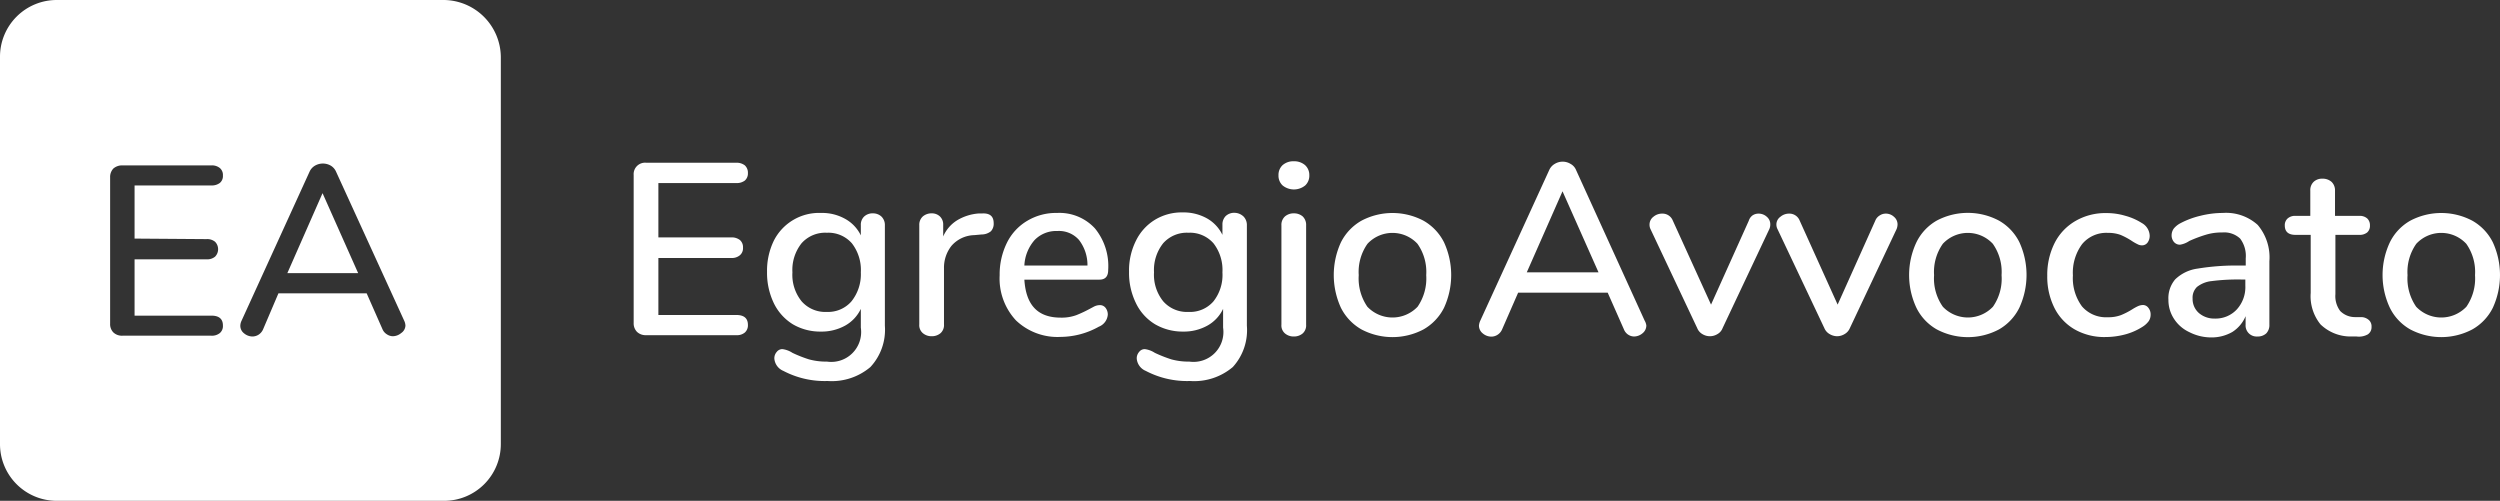
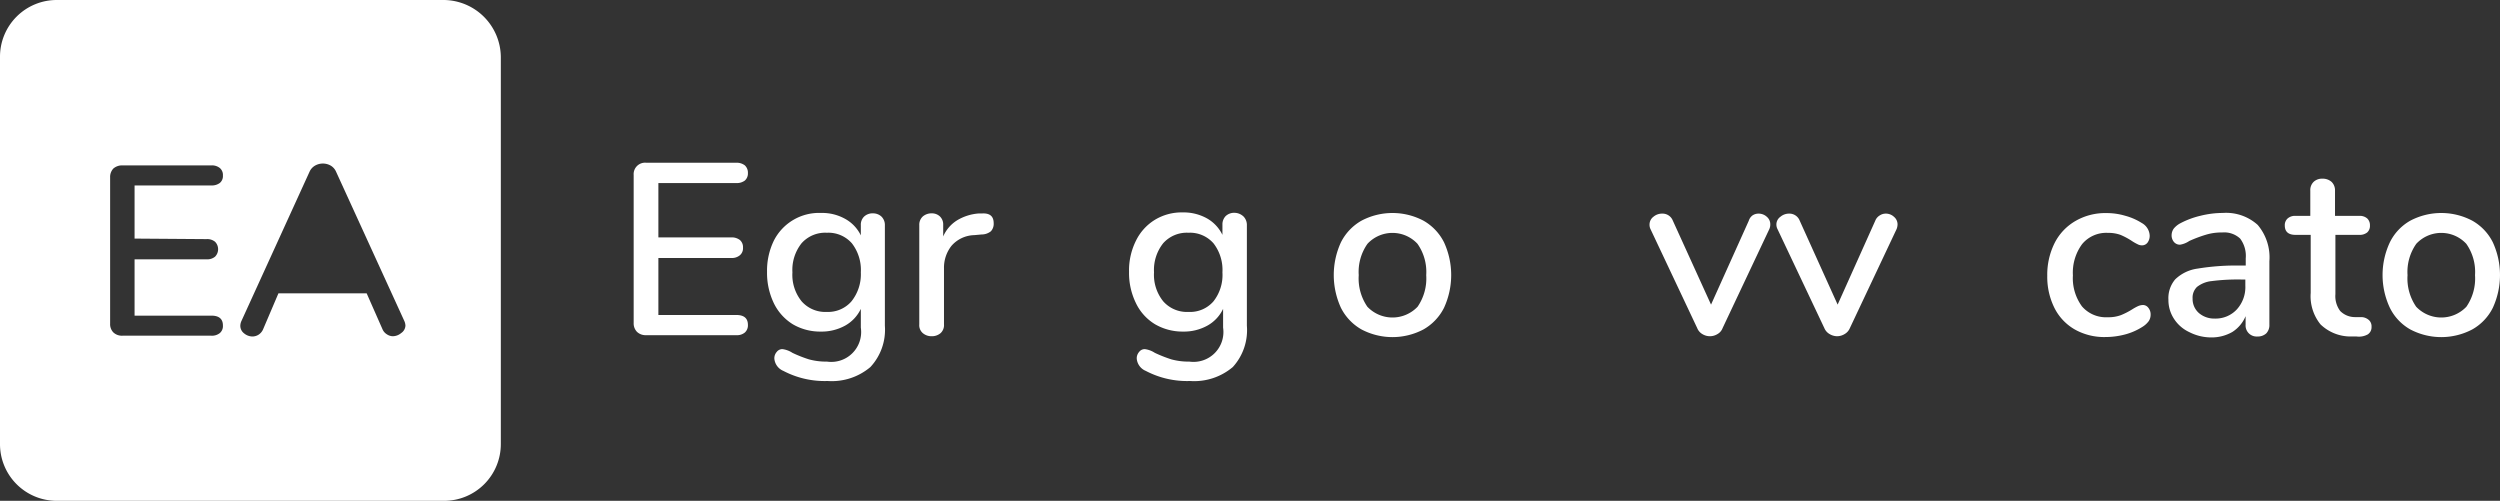
<svg xmlns="http://www.w3.org/2000/svg" id="Livello_1" data-name="Livello 1" viewBox="0 0 188.19 37.7">
  <rect x="0" y="0" width="188.19" height="37.7" fill="#333333" stroke="none" />
  <defs>
    <style>.cls-1{fill:#fff;}</style>
  </defs>
  <title>logo_footer</title>
-   <polygon class="cls-1" points="21.63 20.56 26.96 20.56 24.28 14.54 21.63 20.56" />
  <path class="cls-1" d="M39.6,6.2H10.5a4.27,4.27,0,0,0-4.3,4.3V39.6a4.27,4.27,0,0,0,4.3,4.3H39.6a4.27,4.27,0,0,0,4.3-4.3V10.5A4.33,4.33,0,0,0,39.6,6.2Zm-17.86,18a.92.92,0,0,1,.65.2.8.8,0,0,1,0,1.12.92.92,0,0,1-.65.2H16.33v4.24h5.78c.58,0,.87.25.87.74a.69.69,0,0,1-.23.57.94.94,0,0,1-.64.2H15.42a.93.93,0,0,1-.69-.25.89.89,0,0,1-.24-.66v-11a.93.93,0,0,1,.24-.67,1,1,0,0,1,.69-.24h6.69a.94.94,0,0,1,.64.2.68.68,0,0,1,.23.56.67.67,0,0,1-.23.56,1,1,0,0,1-.64.19H16.33v4ZM36.4,31.27a1,1,0,0,1-.63.24.82.82,0,0,1-.44-.14A.83.83,0,0,1,35,31l-1.2-2.72H27.16L26,31a.91.91,0,0,1-.33.39.88.88,0,0,1-.46.14,1,1,0,0,1-.64-.24.71.71,0,0,1-.28-.58.94.94,0,0,1,.09-.36l5.12-11.22a1,1,0,0,1,.41-.46,1.19,1.19,0,0,1,1.19,0,1,1,0,0,1,.4.46l5.13,11.22a.94.94,0,0,1,.09.36A.71.71,0,0,1,36.4,31.27Z" transform="translate(-6.2 -6.2)" />
  <path class="cls-1" d="M54.15,31.18a.91.91,0,0,1-.25-.67V19.37a.86.86,0,0,1,.94-.92h6.78a1,1,0,0,1,.65.2.75.75,0,0,1,.23.58.71.71,0,0,1-.23.56,1,1,0,0,1-.65.19H55.76v4.09h5.49a1,1,0,0,1,.65.2.71.71,0,0,1,.23.57.69.69,0,0,1-.23.57.92.92,0,0,1-.65.21H55.76v4.29h5.86c.59,0,.88.25.88.75a.72.72,0,0,1-.23.57.92.92,0,0,1-.65.2H54.84A.93.93,0,0,1,54.15,31.18Z" transform="translate(-6.2 -6.2)" />
  <path class="cls-1" d="M72.56,22.51a.89.89,0,0,1,.25.66v7.55a4.12,4.12,0,0,1-1.09,3.11,4.5,4.5,0,0,1-3.23,1.05,6.68,6.68,0,0,1-3.32-.76,1.1,1.1,0,0,1-.68-.92.72.72,0,0,1,.18-.51.53.53,0,0,1,.43-.21,1.79,1.79,0,0,1,.75.28,9.6,9.6,0,0,0,1.24.49,4.9,4.9,0,0,0,1.36.17A2.25,2.25,0,0,0,71,30.86V29.45a2.82,2.82,0,0,1-1.18,1.26,3.66,3.66,0,0,1-1.84.45,4.06,4.06,0,0,1-2.1-.55A3.82,3.82,0,0,1,64.44,29a5.27,5.27,0,0,1-.5-2.34,5.16,5.16,0,0,1,.51-2.34A3.81,3.81,0,0,1,68,22.23a3.54,3.54,0,0,1,1.81.44A2.82,2.82,0,0,1,71,23.92v-.77a.85.85,0,0,1,.25-.65.93.93,0,0,1,.67-.24A.92.92,0,0,1,72.56,22.51Zm-2.27,6.38A3.26,3.26,0,0,0,71,26.7a3.27,3.27,0,0,0-.67-2.18,2.35,2.35,0,0,0-1.89-.8,2.38,2.38,0,0,0-1.9.79,3.23,3.23,0,0,0-.69,2.19,3.17,3.17,0,0,0,.7,2.19,2.37,2.37,0,0,0,1.89.79A2.33,2.33,0,0,0,70.29,28.89Z" transform="translate(-6.2 -6.2)" />
  <path class="cls-1" d="M81,23a.82.82,0,0,1-.21.61,1.12,1.12,0,0,1-.7.24l-.55.05a2.35,2.35,0,0,0-1.72.81,2.65,2.65,0,0,0-.56,1.69v4.22a.81.81,0,0,1-.26.66,1,1,0,0,1-.66.23,1,1,0,0,1-.67-.23.78.78,0,0,1-.27-.66V23.15a.84.84,0,0,1,.27-.66,1,1,0,0,1,.67-.23.87.87,0,0,1,.61.23.83.83,0,0,1,.25.64V24a2.69,2.69,0,0,1,1.07-1.23,3.67,3.67,0,0,1,1.59-.5l.25,0C80.71,22.23,81,22.48,81,23Z" transform="translate(-6.2 -6.2)" />
-   <path class="cls-1" d="M89.42,29.37a.81.81,0,0,1,.17.52,1.06,1.06,0,0,1-.67.9,6,6,0,0,1-1.4.57,6,6,0,0,1-1.47.2,4.53,4.53,0,0,1-3.37-1.24,4.62,4.62,0,0,1-1.23-3.4A5.38,5.38,0,0,1,82,24.47a3.94,3.94,0,0,1,1.53-1.65,4.21,4.21,0,0,1,2.24-.59,3.63,3.63,0,0,1,2.85,1.16,4.47,4.47,0,0,1,1,3.13c0,.49-.22.73-.66.73H83.31c.12,1.91,1,2.86,2.74,2.86a3.21,3.21,0,0,0,1.18-.19,9.27,9.27,0,0,0,1-.47l.3-.16a1,1,0,0,1,.42-.12A.53.53,0,0,1,89.42,29.37Zm-5.34-5.1a3.13,3.13,0,0,0-.77,1.92h4.75a3.09,3.09,0,0,0-.64-1.93,2,2,0,0,0-1.63-.67A2.26,2.26,0,0,0,84.08,24.27Z" transform="translate(-6.2 -6.2)" />
  <path class="cls-1" d="M99.82,22.51a.92.92,0,0,1,.24.66v7.55A4.12,4.12,0,0,1,99,33.83a4.5,4.5,0,0,1-3.23,1.05,6.68,6.68,0,0,1-3.32-.76,1.1,1.1,0,0,1-.68-.92.72.72,0,0,1,.18-.51.53.53,0,0,1,.43-.21,1.79,1.79,0,0,1,.75.28,10.2,10.2,0,0,0,1.24.49,4.9,4.9,0,0,0,1.36.17,2.25,2.25,0,0,0,2.54-2.56V29.45a2.82,2.82,0,0,1-1.18,1.26,3.64,3.64,0,0,1-1.84.45,4.11,4.11,0,0,1-2.1-.55A3.73,3.73,0,0,1,91.7,29a5.13,5.13,0,0,1-.51-2.34,5,5,0,0,1,.52-2.34,3.8,3.8,0,0,1,1.42-1.57,3.87,3.87,0,0,1,2.09-.56,3.61,3.61,0,0,1,1.82.44,2.85,2.85,0,0,1,1.18,1.25v-.77a.89.89,0,0,1,.25-.65.93.93,0,0,1,.67-.24A1,1,0,0,1,99.82,22.51Zm-2.28,6.38a3.21,3.21,0,0,0,.68-2.19,3.27,3.27,0,0,0-.67-2.18,2.35,2.35,0,0,0-1.89-.8,2.38,2.38,0,0,0-1.9.79,3.23,3.23,0,0,0-.69,2.19,3.17,3.17,0,0,0,.7,2.19,2.38,2.38,0,0,0,1.89.79A2.33,2.33,0,0,0,97.54,28.89Z" transform="translate(-6.2 -6.2)" />
-   <path class="cls-1" d="M102.75,20.16a1,1,0,0,1-.31-.77,1,1,0,0,1,.31-.76,1.22,1.22,0,0,1,.85-.29,1.24,1.24,0,0,1,.84.29,1,1,0,0,1,.32.76,1,1,0,0,1-.31.77,1.35,1.35,0,0,1-1.7,0Zm.18,11.14a.78.78,0,0,1-.27-.66V23.17a.85.85,0,0,1,.27-.68,1,1,0,0,1,.67-.23,1,1,0,0,1,.66.23.88.88,0,0,1,.26.68v7.47a.81.81,0,0,1-.26.66,1,1,0,0,1-.66.23A1,1,0,0,1,102.93,31.3Z" transform="translate(-6.2 -6.2)" />
  <path class="cls-1" d="M108.69,31a3.87,3.87,0,0,1-1.55-1.63,5.9,5.9,0,0,1,0-4.93,3.87,3.87,0,0,1,1.55-1.63,5,5,0,0,1,4.66,0,3.87,3.87,0,0,1,1.55,1.63,5.9,5.9,0,0,1,0,4.93A3.87,3.87,0,0,1,113.35,31a5,5,0,0,1-4.66,0Zm4.22-1.71a3.75,3.75,0,0,0,.65-2.38,3.67,3.67,0,0,0-.66-2.36,2.57,2.57,0,0,0-3.76,0,3.67,3.67,0,0,0-.66,2.36,3.75,3.75,0,0,0,.65,2.38,2.61,2.61,0,0,0,3.78,0Z" transform="translate(-6.2 -6.2)" />
-   <path class="cls-1" d="M130.13,30.7a.75.75,0,0,1-.29.59,1,1,0,0,1-.63.24.82.82,0,0,1-.45-.14.85.85,0,0,1-.32-.4l-1.22-2.76h-6.74L119.27,31a.89.89,0,0,1-.34.4.86.86,0,0,1-.46.14,1,1,0,0,1-.65-.24.75.75,0,0,1-.29-.59,1.08,1.08,0,0,1,.1-.37L122.82,19a1,1,0,0,1,.41-.46,1.14,1.14,0,0,1,1.2,0,.92.92,0,0,1,.41.46L130,30.33A1,1,0,0,1,130.13,30.7Zm-9-4h5.4l-2.71-6.1Z" transform="translate(-6.2 -6.2)" />
  <path class="cls-1" d="M138.13,22.41a.81.81,0,0,1,.45-.13.91.91,0,0,1,.62.24.73.73,0,0,1,.26.57.84.84,0,0,1-.07.35l-3.52,7.46a.86.86,0,0,1-.39.45,1.08,1.08,0,0,1-1.13,0,.91.91,0,0,1-.39-.45l-3.52-7.46a.75.75,0,0,1-.07-.35.73.73,0,0,1,.29-.57,1,1,0,0,1,.67-.24.83.83,0,0,1,.79.52L135,29.13l2.84-6.31A.79.79,0,0,1,138.13,22.41Z" transform="translate(-6.2 -6.2)" />
  <path class="cls-1" d="M147.71,22.41a.81.81,0,0,1,.45-.13.89.89,0,0,1,.61.24.74.74,0,0,1,.27.57,1,1,0,0,1-.07.35l-3.52,7.46a.93.93,0,0,1-.4.45,1.1,1.1,0,0,1-.56.16,1.13,1.13,0,0,1-.56-.16.93.93,0,0,1-.4-.45L140,23.44a.75.75,0,0,1-.08-.35.71.71,0,0,1,.3-.57,1,1,0,0,1,.66-.24.83.83,0,0,1,.79.52l2.86,6.33,2.83-6.31A.81.81,0,0,1,147.71,22.41Z" transform="translate(-6.2 -6.2)" />
-   <path class="cls-1" d="M152,31a3.79,3.79,0,0,1-1.54-1.63,5.8,5.8,0,0,1,0-4.93A3.79,3.79,0,0,1,152,22.8a5,5,0,0,1,4.66,0,3.82,3.82,0,0,1,1.55,1.63,5.9,5.9,0,0,1,0,4.93A3.82,3.82,0,0,1,156.67,31,5,5,0,0,1,152,31Zm4.22-1.71a3.69,3.69,0,0,0,.65-2.38,3.67,3.67,0,0,0-.66-2.36,2.57,2.57,0,0,0-3.76,0,3.67,3.67,0,0,0-.66,2.36,3.69,3.69,0,0,0,.66,2.38,2.6,2.6,0,0,0,3.77,0Z" transform="translate(-6.2 -6.2)" />
  <path class="cls-1" d="M162.38,31a3.86,3.86,0,0,1-1.53-1.62,5.24,5.24,0,0,1-.54-2.43,5.32,5.32,0,0,1,.56-2.47,4,4,0,0,1,1.57-1.65,4.47,4.47,0,0,1,2.32-.59,4.9,4.9,0,0,1,1.41.2,4.53,4.53,0,0,1,1.26.55,1.14,1.14,0,0,1,.59.94.86.86,0,0,1-.16.53.52.52,0,0,1-.43.21.68.68,0,0,1-.33-.09,3.44,3.44,0,0,1-.42-.24,5.23,5.23,0,0,0-.86-.46,2.65,2.65,0,0,0-.94-.15,2.36,2.36,0,0,0-1.95.85,3.62,3.62,0,0,0-.69,2.35,3.58,3.58,0,0,0,.68,2.33,2.38,2.38,0,0,0,1.94.82,2.67,2.67,0,0,0,1-.16,5.56,5.56,0,0,0,.87-.45,4,4,0,0,1,.4-.22,1,1,0,0,1,.37-.09.51.51,0,0,1,.42.21.79.79,0,0,1,.17.53.86.86,0,0,1-.14.47,1.67,1.67,0,0,1-.47.43,4.62,4.62,0,0,1-1.29.57,5.75,5.75,0,0,1-1.49.2A4.5,4.5,0,0,1,162.38,31Z" transform="translate(-6.2 -6.2)" />
  <path class="cls-1" d="M176.15,23.13a3.78,3.78,0,0,1,.88,2.74v4.77a.89.89,0,0,1-.24.66.93.93,0,0,1-.66.23.83.83,0,0,1-.89-.89V30a2.58,2.58,0,0,1-1,1.19,3.13,3.13,0,0,1-1.61.41A3.63,3.63,0,0,1,171,31.2a2.74,2.74,0,0,1-1.15-1,2.58,2.58,0,0,1-.42-1.44,2.18,2.18,0,0,1,.51-1.53,3,3,0,0,1,1.68-.81,17.79,17.79,0,0,1,3.21-.23h.42v-.54a2.17,2.17,0,0,0-.42-1.49,1.76,1.76,0,0,0-1.36-.46,4,4,0,0,0-1.22.17,10,10,0,0,0-1.25.47,1.7,1.7,0,0,1-.7.28.59.59,0,0,1-.45-.2.77.77,0,0,1-.18-.52.87.87,0,0,1,.16-.49,1.62,1.62,0,0,1,.51-.41,6.34,6.34,0,0,1,1.51-.56,7,7,0,0,1,1.67-.21A3.55,3.55,0,0,1,176.15,23.13Zm-1.57,6.36a2.49,2.49,0,0,0,.64-1.78v-.47h-.33a15.42,15.42,0,0,0-2.21.12,2.13,2.13,0,0,0-1.1.44,1.12,1.12,0,0,0-.33.87,1.41,1.41,0,0,0,.47,1.09,1.76,1.76,0,0,0,1.2.42A2.17,2.17,0,0,0,174.58,29.49Z" transform="translate(-6.2 -6.2)" />
  <path class="cls-1" d="M184.55,30.32a.65.65,0,0,1,.17.49.64.64,0,0,1-.28.56,1.36,1.36,0,0,1-.84.16l-.5,0a3.26,3.26,0,0,1-2.22-.91,3.37,3.37,0,0,1-.74-2.37V23.88H179c-.54,0-.81-.24-.81-.71a.67.67,0,0,1,.22-.53.84.84,0,0,1,.59-.19h1.11v-1.9a.86.86,0,0,1,.25-.66.92.92,0,0,1,.67-.24,1,1,0,0,1,.68.24.87.87,0,0,1,.26.66v1.9h1.82a.85.85,0,0,1,.6.19.69.69,0,0,1,.21.53.66.66,0,0,1-.21.53.9.9,0,0,1-.6.18H182v4.46a1.87,1.87,0,0,0,.36,1.27,1.56,1.56,0,0,0,1.09.46l.52,0A.89.89,0,0,1,184.55,30.32Z" transform="translate(-6.2 -6.2)" />
  <path class="cls-1" d="M187.64,31a3.79,3.79,0,0,1-1.54-1.63,5.8,5.8,0,0,1,0-4.93,3.79,3.79,0,0,1,1.54-1.63,5,5,0,0,1,4.66,0,3.82,3.82,0,0,1,1.55,1.63,5.9,5.9,0,0,1,0,4.93A3.82,3.82,0,0,1,192.3,31a5,5,0,0,1-4.66,0Zm4.22-1.71a3.75,3.75,0,0,0,.65-2.38,3.67,3.67,0,0,0-.66-2.36,2.57,2.57,0,0,0-3.76,0,3.67,3.67,0,0,0-.66,2.36,3.75,3.75,0,0,0,.65,2.38,2.61,2.61,0,0,0,3.78,0Z" transform="translate(-6.2 -6.2)" />
</svg>